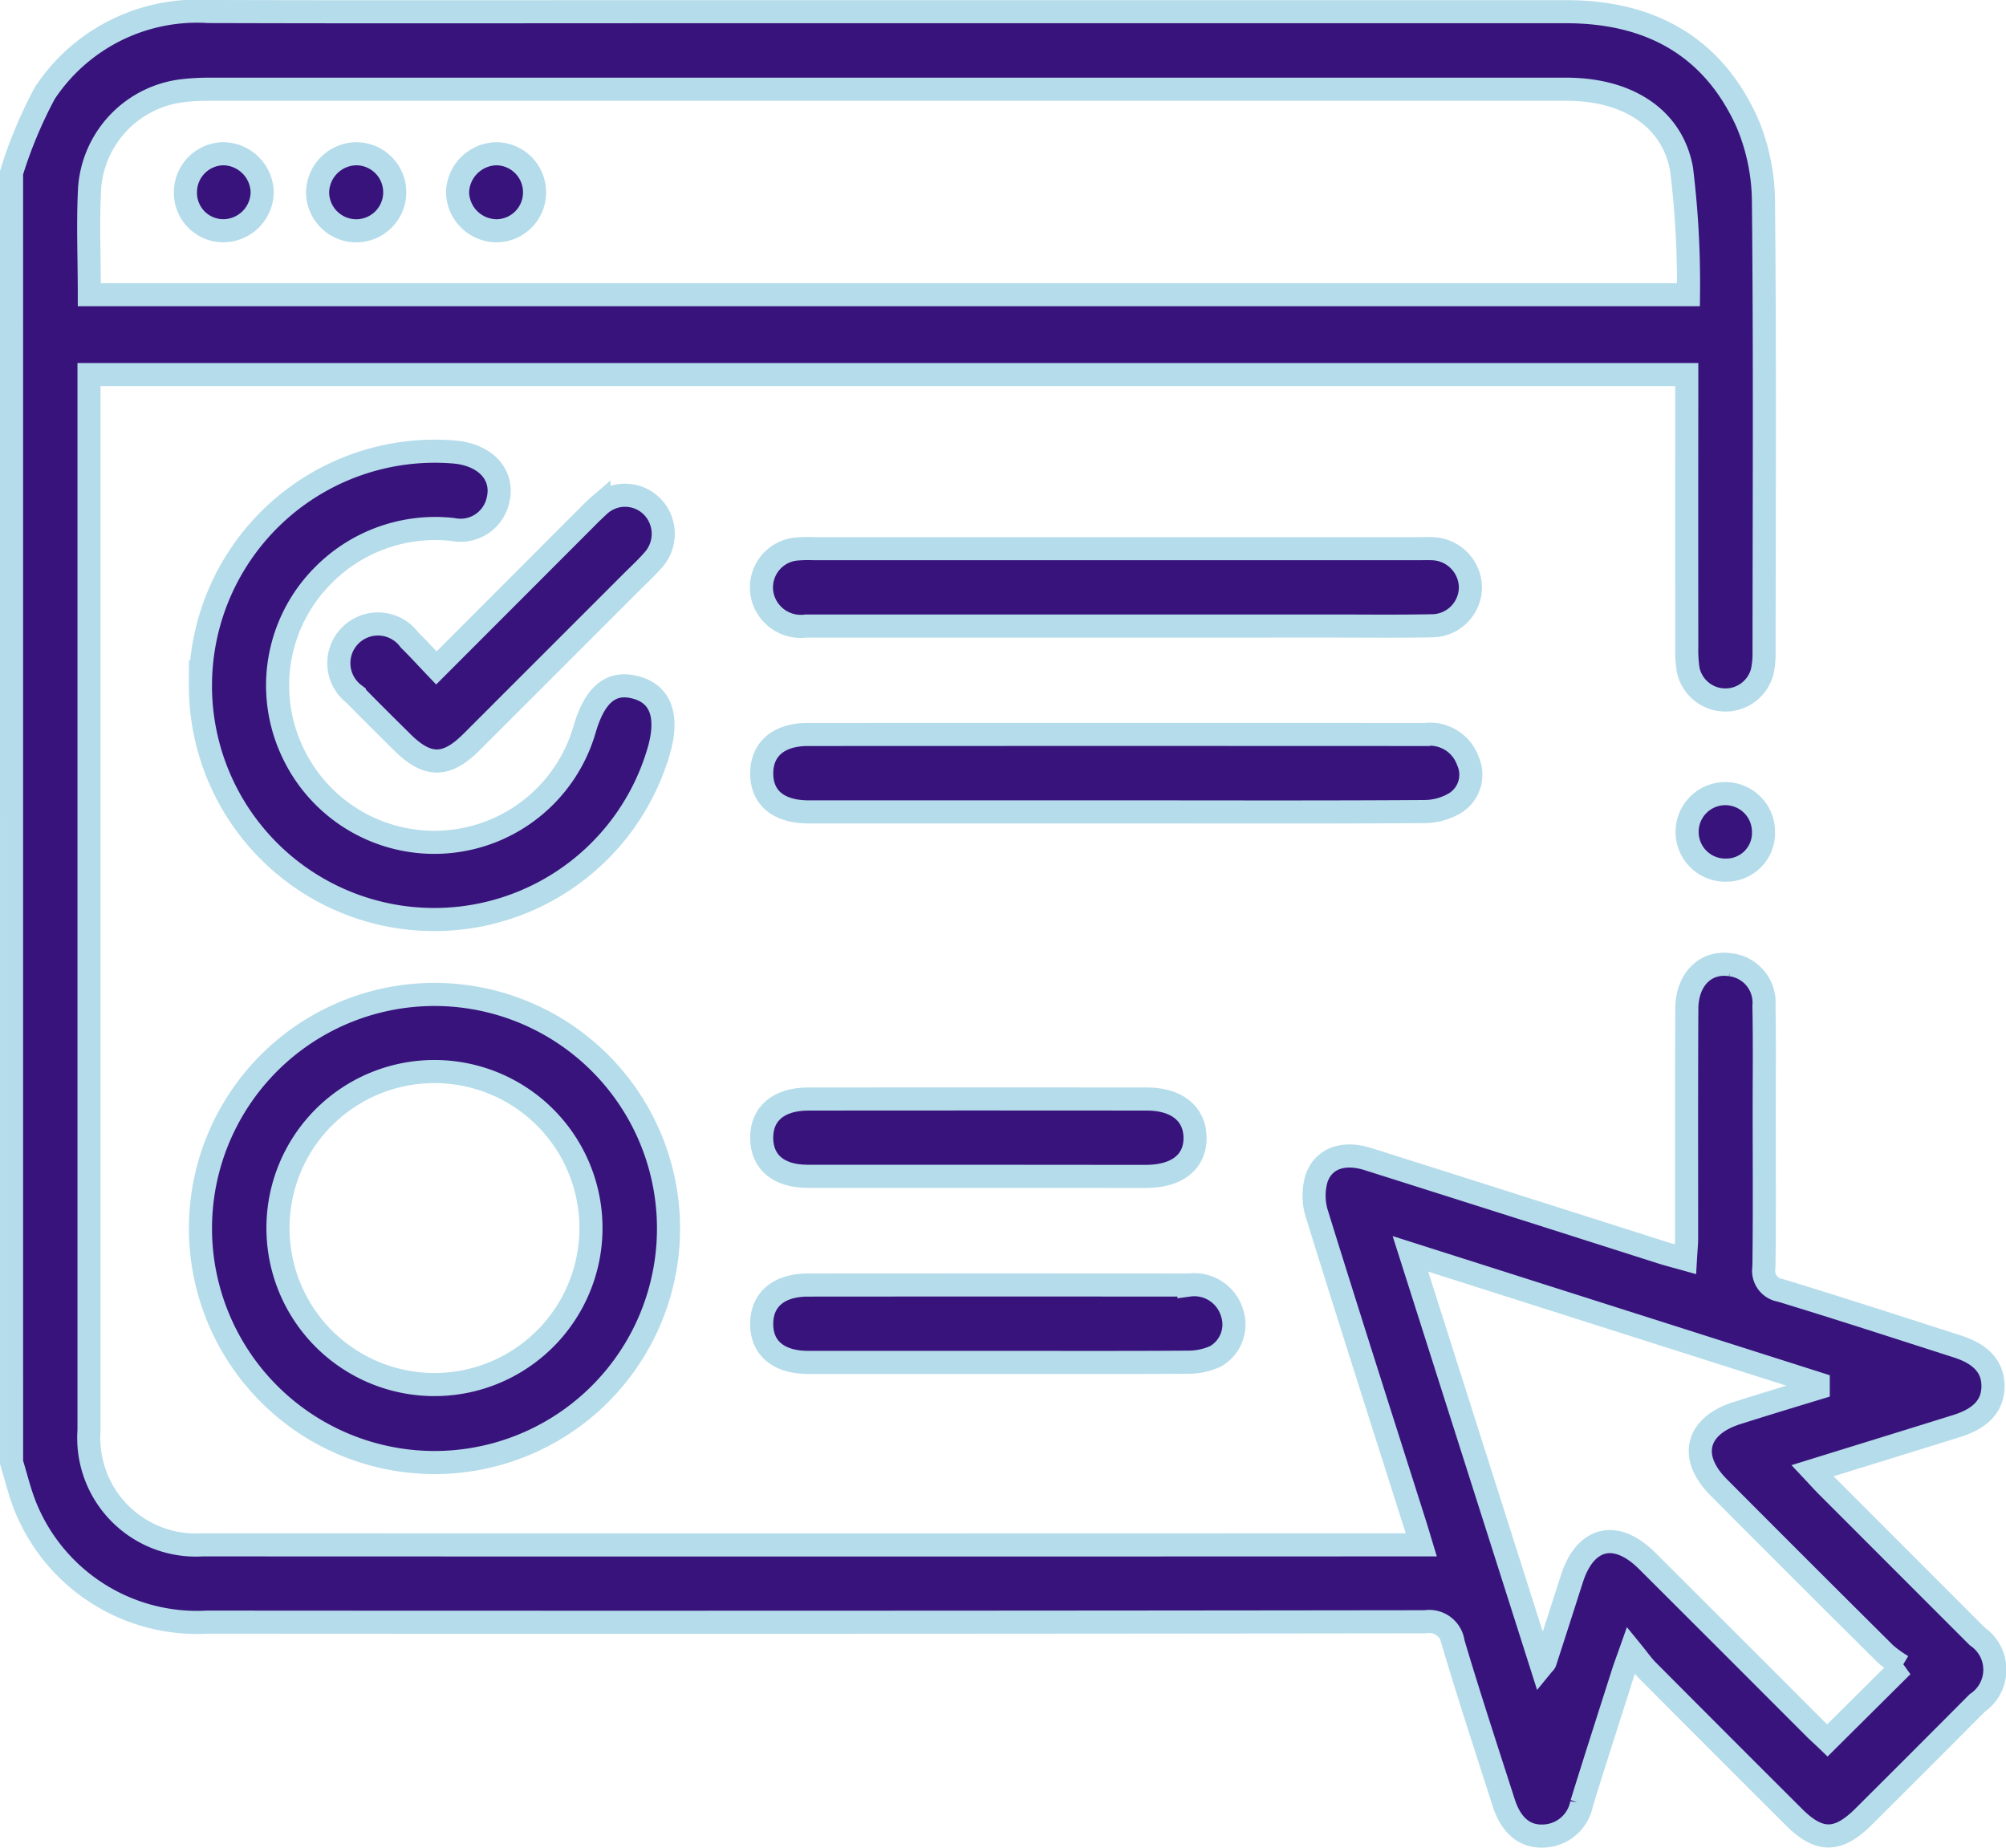
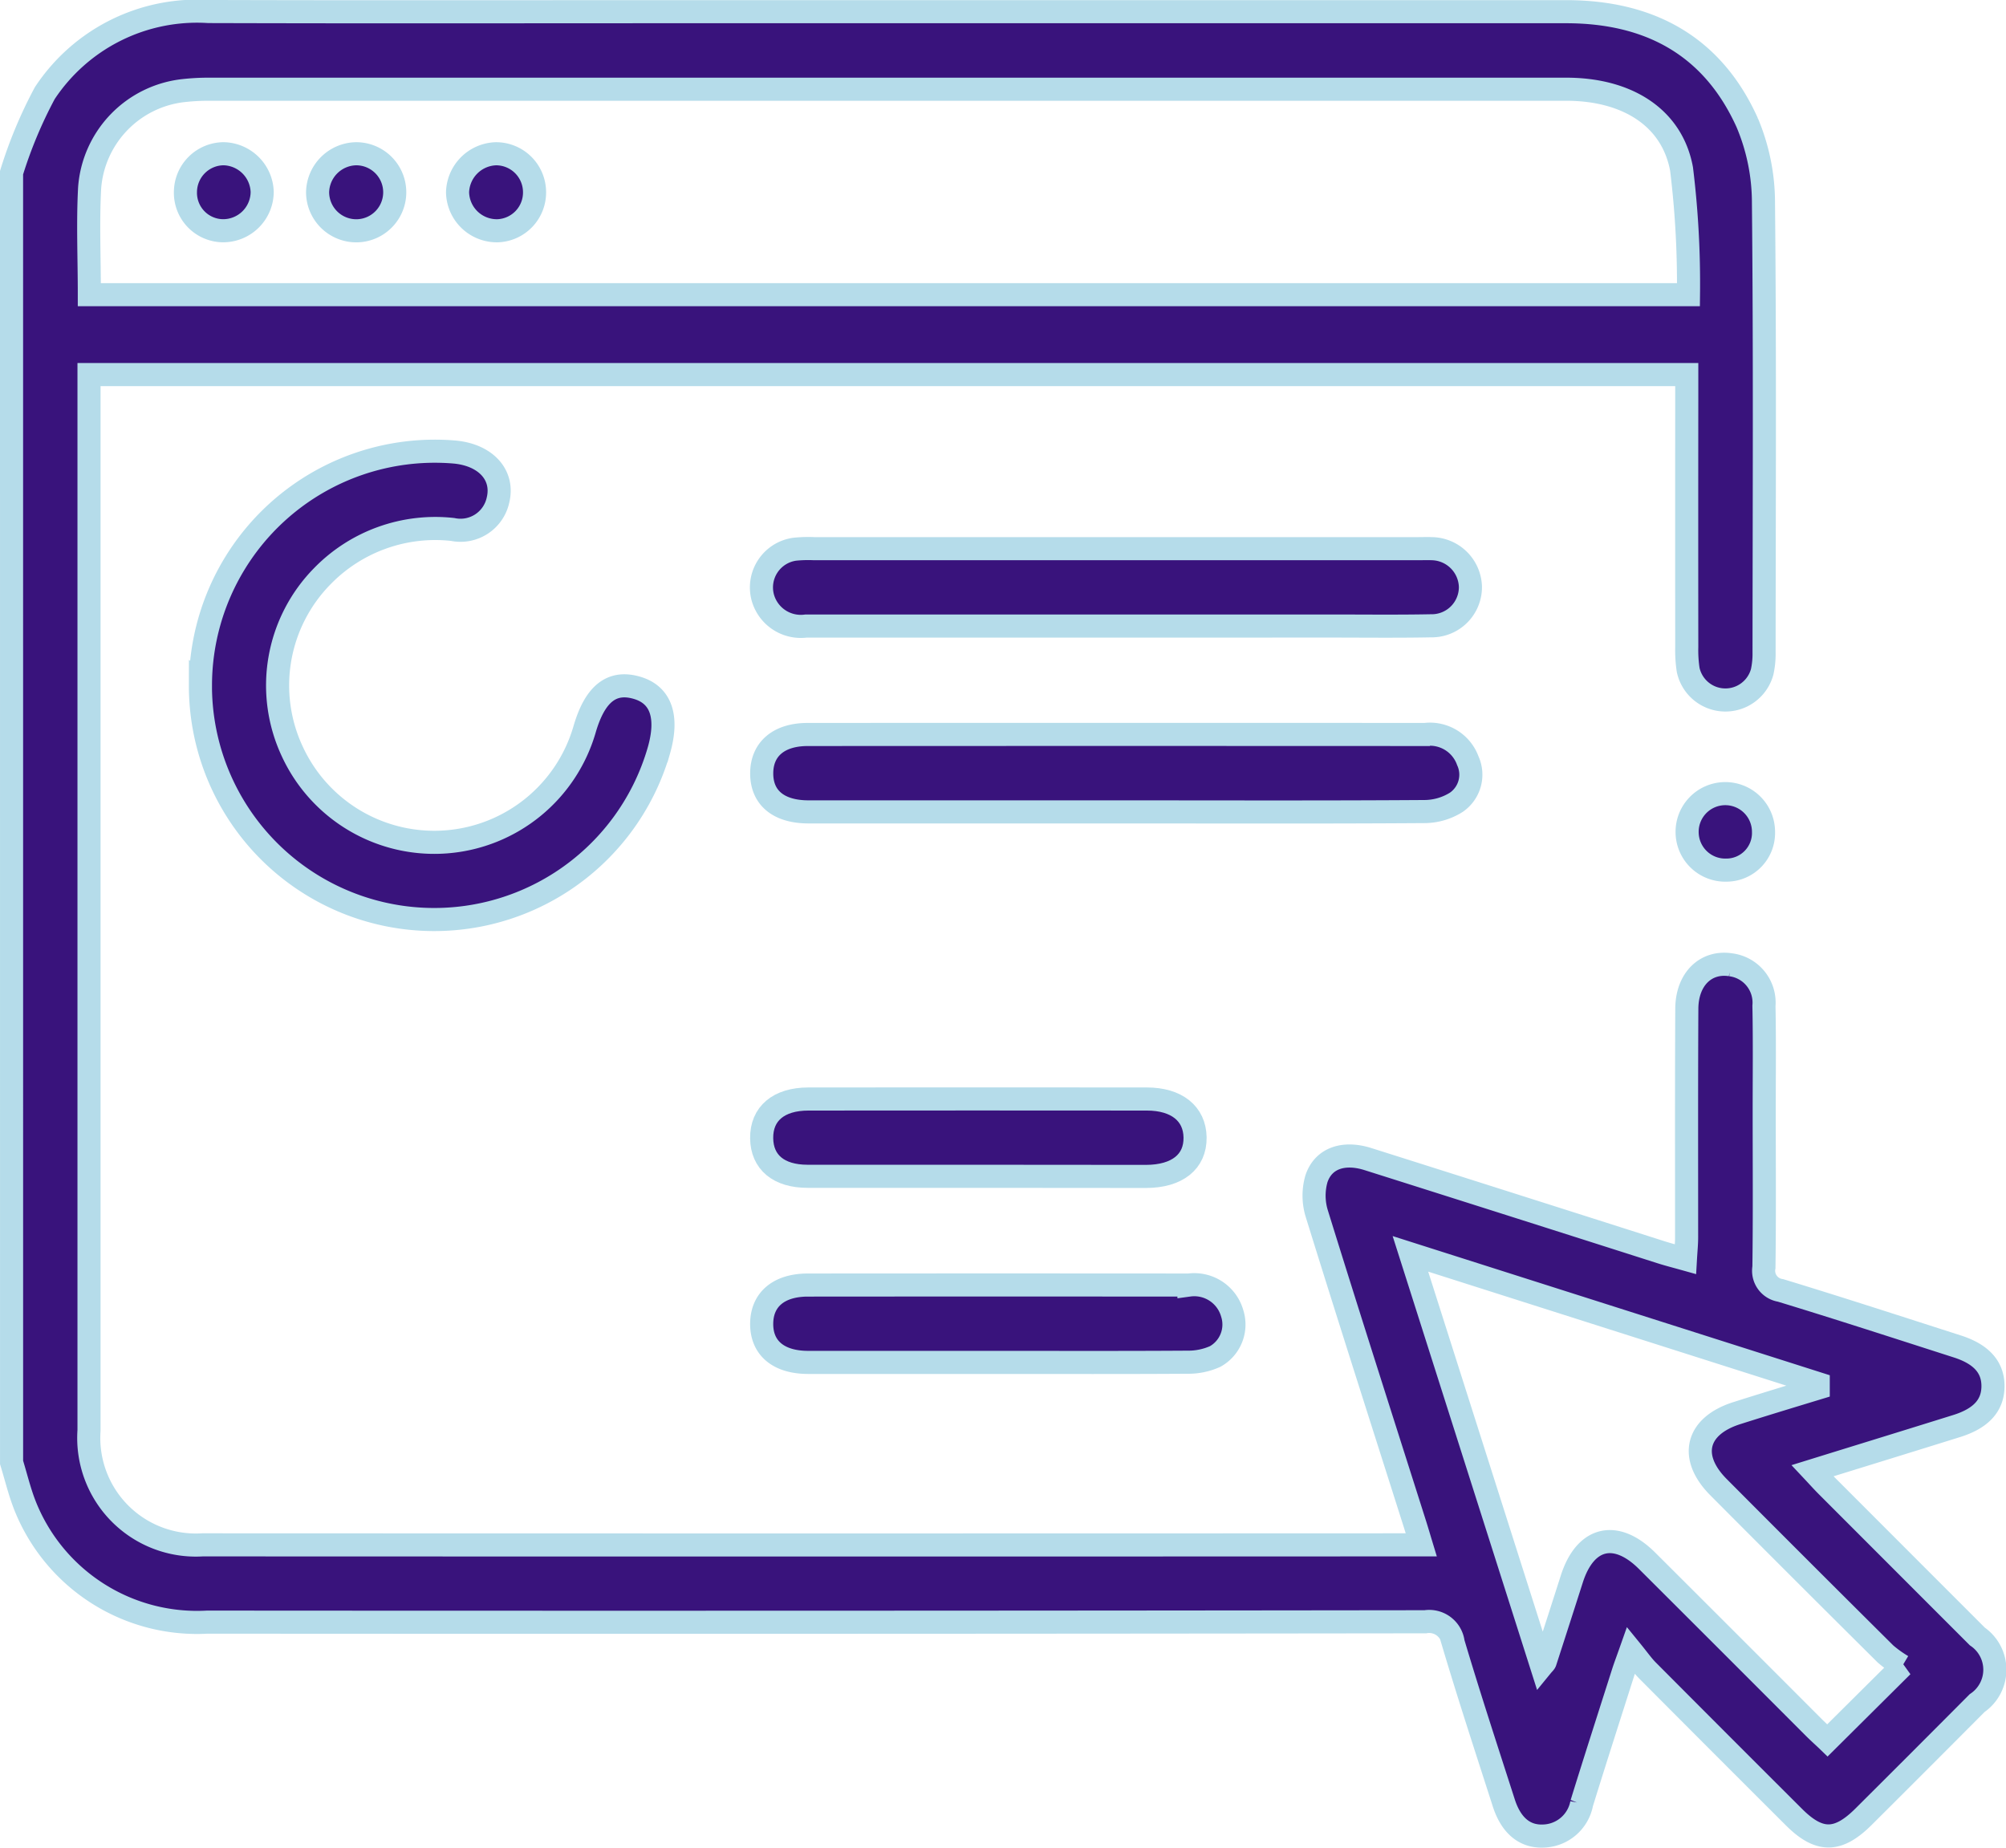
<svg xmlns="http://www.w3.org/2000/svg" width="86.854" height="80" viewBox="0 0 86.854 80">
  <g id="Group_181982" data-name="Group 181982" transform="translate(-105.5 -244.405)">
    <path id="Path_54206" data-name="Path 54206" d="M106,251.882a19.422,19.422,0,0,1,1.438-3.443,7.9,7.9,0,0,1,7.094-3.535c6.819.021,13.638.007,20.457.007q19.158,0,38.315,0c3.615,0,6.344,1.475,7.843,4.8a8.928,8.928,0,0,1,.706,3.489c.065,6.484.031,12.969.026,19.454a3.649,3.649,0,0,1-.08.831,1.649,1.649,0,0,1-3.206-.076,5.657,5.657,0,0,1-.061-1q-.006-5.366,0-10.733v-1.053H109.354v.768q0,22.473,0,44.946a4.638,4.638,0,0,0,4.915,4.953q25.991.011,51.981,0h.786c-.11-.363-.191-.641-.279-.917-1.419-4.467-2.851-8.931-4.239-13.407a2.646,2.646,0,0,1-.019-1.528c.3-.891,1.177-1.183,2.234-.848q6.343,2.007,12.682,4.031c.314.1.633.181,1.059.3.021-.366.051-.658.051-.95,0-3.3-.008-6.6.009-9.895.007-1.278.824-2.069,1.9-1.9a1.65,1.65,0,0,1,1.44,1.777c.03,1.537.011,3.075.011,4.612,0,2.236.018,4.473-.012,6.708a.859.859,0,0,0,.717,1c2.561.779,5.108,1.609,7.657,2.427,1.052.338,1.55.908,1.543,1.732s-.515,1.383-1.57,1.713c-2.048.64-4.1,1.271-6.242,1.935.247.263.425.463.614.652q3.259,3.263,6.52,6.524a1.745,1.745,0,0,1-.008,2.885q-2.454,2.467-4.92,4.922c-1.106,1.1-1.915,1.107-3.01.015q-3.176-3.168-6.341-6.347c-.215-.216-.391-.472-.718-.873-.166.47-.259.712-.338.959-.6,1.887-1.209,3.773-1.794,5.665a1.737,1.737,0,0,1-1.651,1.415c-.816.039-1.408-.458-1.722-1.433-.743-2.311-1.5-4.617-2.193-6.944a1.045,1.045,0,0,0-1.206-.9q-26.368.034-52.736.016a8.013,8.013,0,0,1-7.88-5.015c-.246-.615-.4-1.267-.594-1.9Zm3.368,5.281h69.238a40.786,40.786,0,0,0-.3-5.442c-.411-2.236-2.367-3.453-4.99-3.453q-29.386,0-58.772,0a9.685,9.685,0,0,0-1.087.058,4.578,4.578,0,0,0-4.077,4.222C109.3,254.051,109.368,255.563,109.368,257.163ZM184.224,304.5l0-.188-17.657-5.621,5.681,17.851c.095-.116.14-.149.154-.192q.58-1.79,1.153-3.583c.581-1.815,1.9-2.139,3.258-.788q3.619,3.609,7.23,7.227c.207.207.426.4.58.549l3.24-3.219a5.285,5.285,0,0,1-.726-.521q-3.625-3.6-7.232-7.224c-1.3-1.308-.963-2.654.809-3.209C181.88,305.212,183.053,304.856,184.224,304.5Z" transform="translate(0 0)" fill="#39137c" stroke="#b5dcea" stroke-width="1" />
-     <path id="Path_54207" data-name="Path 54207" d="M142.518,444.971a10.133,10.133,0,1,1,10.1,10.138A10.143,10.143,0,0,1,142.518,444.971Zm3.356-.024a6.776,6.776,0,1,0,6.764-6.766A6.774,6.774,0,0,0,145.874,444.947Z" transform="translate(-28.339 -147.383)" fill="#39137c" stroke="#b5dcea" stroke-width="1" />
    <path id="Path_54208" data-name="Path 54208" d="M142.517,340.029a10.148,10.148,0,0,1,10.964-10.1c1.371.11,2.18.983,1.921,2.074a1.661,1.661,0,0,1-1.966,1.281,6.825,6.825,0,0,0-5.639,2.02,6.745,6.745,0,0,0-1.3,7.6,6.773,6.773,0,0,0,12.652-.966c.451-1.548,1.183-2.124,2.283-1.794,1.029.308,1.353,1.256.93,2.723a10.123,10.123,0,0,1-19.846-2.839Z" transform="translate(-28.338 -65.956)" fill="#39137c" stroke="#b5dcea" stroke-width="1" />
    <path id="Path_54209" data-name="Path 54209" d="M266.309,352.058q-6.7,0-13.407,0a1.709,1.709,0,0,1-1.862-1.228,1.67,1.67,0,0,1,1.386-2.1,5.716,5.716,0,0,1,.837-.023h26.144c.2,0,.392-.008.586,0a1.7,1.7,0,0,1,1.683,1.645,1.676,1.676,0,0,1-1.708,1.694c-1.452.028-2.9.01-4.357.01Z" transform="translate(-112.511 -80.547)" fill="#39137c" stroke="#b5dcea" stroke-width="1" />
    <path id="Path_54210" data-name="Path 54210" d="M266.361,388q-6.662,0-13.323,0c-1.305,0-2.04-.619-2.028-1.69.011-1.033.744-1.66,1.988-1.661q13.366-.007,26.731,0a1.741,1.741,0,0,1,1.853,1.137,1.45,1.45,0,0,1-.5,1.8,2.612,2.612,0,0,1-1.395.4C275.243,388.016,270.8,388,266.361,388Z" transform="translate(-112.53 -108.444)" fill="#39137c" stroke="#b5dcea" stroke-width="1" />
    <path id="Path_54211" data-name="Path 54211" d="M261.231,494.4c-2.735,0-5.471,0-8.206,0-1.3,0-2.034-.634-2.016-1.7.017-1.031.75-1.648,2-1.649q8.248-.007,16.5,0a1.706,1.706,0,0,1,1.87,1.219,1.585,1.585,0,0,1-.732,1.872,2.825,2.825,0,0,1-1.2.249C266.7,494.409,263.966,494.4,261.231,494.4Z" transform="translate(-112.53 -191.009)" fill="#39137c" stroke="#b5dcea" stroke-width="1" />
-     <path id="Path_54212" data-name="Path 54212" d="M260.278,458.423c-2.428,0-4.856,0-7.284,0-1.252,0-1.974-.61-1.987-1.646-.013-1.064.735-1.7,2.026-1.7q7.326-.007,14.651,0c1.289,0,2.072.631,2.088,1.661.017,1.057-.774,1.689-2.128,1.691Q263.961,458.426,260.278,458.423Z" transform="translate(-112.529 -163.09)" fill="#39137c" stroke="#b5dcea" stroke-width="1" />
-     <path id="Path_54213" data-name="Path 54213" d="M173.524,345.888l6.441-6.448c.2-.2.387-.4.6-.582a1.647,1.647,0,0,1,2.335.077,1.691,1.691,0,0,1,.009,2.283c-.291.337-.624.639-.939.955q-3.463,3.464-6.927,6.927c-1.092,1.089-1.906,1.087-3,0-.694-.687-1.389-1.374-2.071-2.073a1.694,1.694,0,1,1,2.391-2.35C172.741,345.046,173.094,345.438,173.524,345.888Z" transform="translate(-49.131 -72.563)" fill="#39137c" stroke="#b5dcea" stroke-width="1" />
+     <path id="Path_54212" data-name="Path 54212" d="M260.278,458.423c-2.428,0-4.856,0-7.284,0-1.252,0-1.974-.61-1.987-1.646-.013-1.064.735-1.7,2.026-1.7q7.326-.007,14.651,0c1.289,0,2.072.631,2.088,1.661.017,1.057-.774,1.689-2.128,1.691Z" transform="translate(-112.529 -163.09)" fill="#39137c" stroke="#b5dcea" stroke-width="1" />
    <path id="Path_54214" data-name="Path 54214" d="M431.594,399.346a1.652,1.652,0,0,1-1.692-1.6,1.654,1.654,0,1,1,3.307-.06A1.609,1.609,0,0,1,431.594,399.346Z" transform="translate(-251.354 -117.269)" fill="#39137c" stroke="#b5dcea" stroke-width="1" />
    <path id="Path_54218" data-name="Path 54218" d="M139.613,274.041a1.667,1.667,0,0,1,1.653-1.65,1.708,1.708,0,0,1,1.67,1.652,1.691,1.691,0,0,1-1.716,1.682A1.642,1.642,0,0,1,139.613,274.041Z" transform="translate(-26.084 -21.33)" fill="#39137c" stroke="#b5dcea" stroke-width="1" />
    <path id="Path_54219" data-name="Path 54219" d="M166.809,272.393a1.668,1.668,0,0,1,.076,3.335,1.676,1.676,0,0,1-1.725-1.666A1.7,1.7,0,0,1,166.809,272.393Z" transform="translate(-45.909 -21.331)" fill="#39137c" stroke="#b5dcea" stroke-width="1" />
    <path id="Path_54220" data-name="Path 54220" d="M195.558,274.029a1.658,1.658,0,0,1-1.6,1.7,1.7,1.7,0,0,1-1.733-1.668,1.717,1.717,0,0,1,1.66-1.666A1.666,1.666,0,0,1,195.558,274.029Z" transform="translate(-66.914 -21.333)" fill="#39137c" stroke="#b5dcea" stroke-width="1" />
  </g>
</svg>